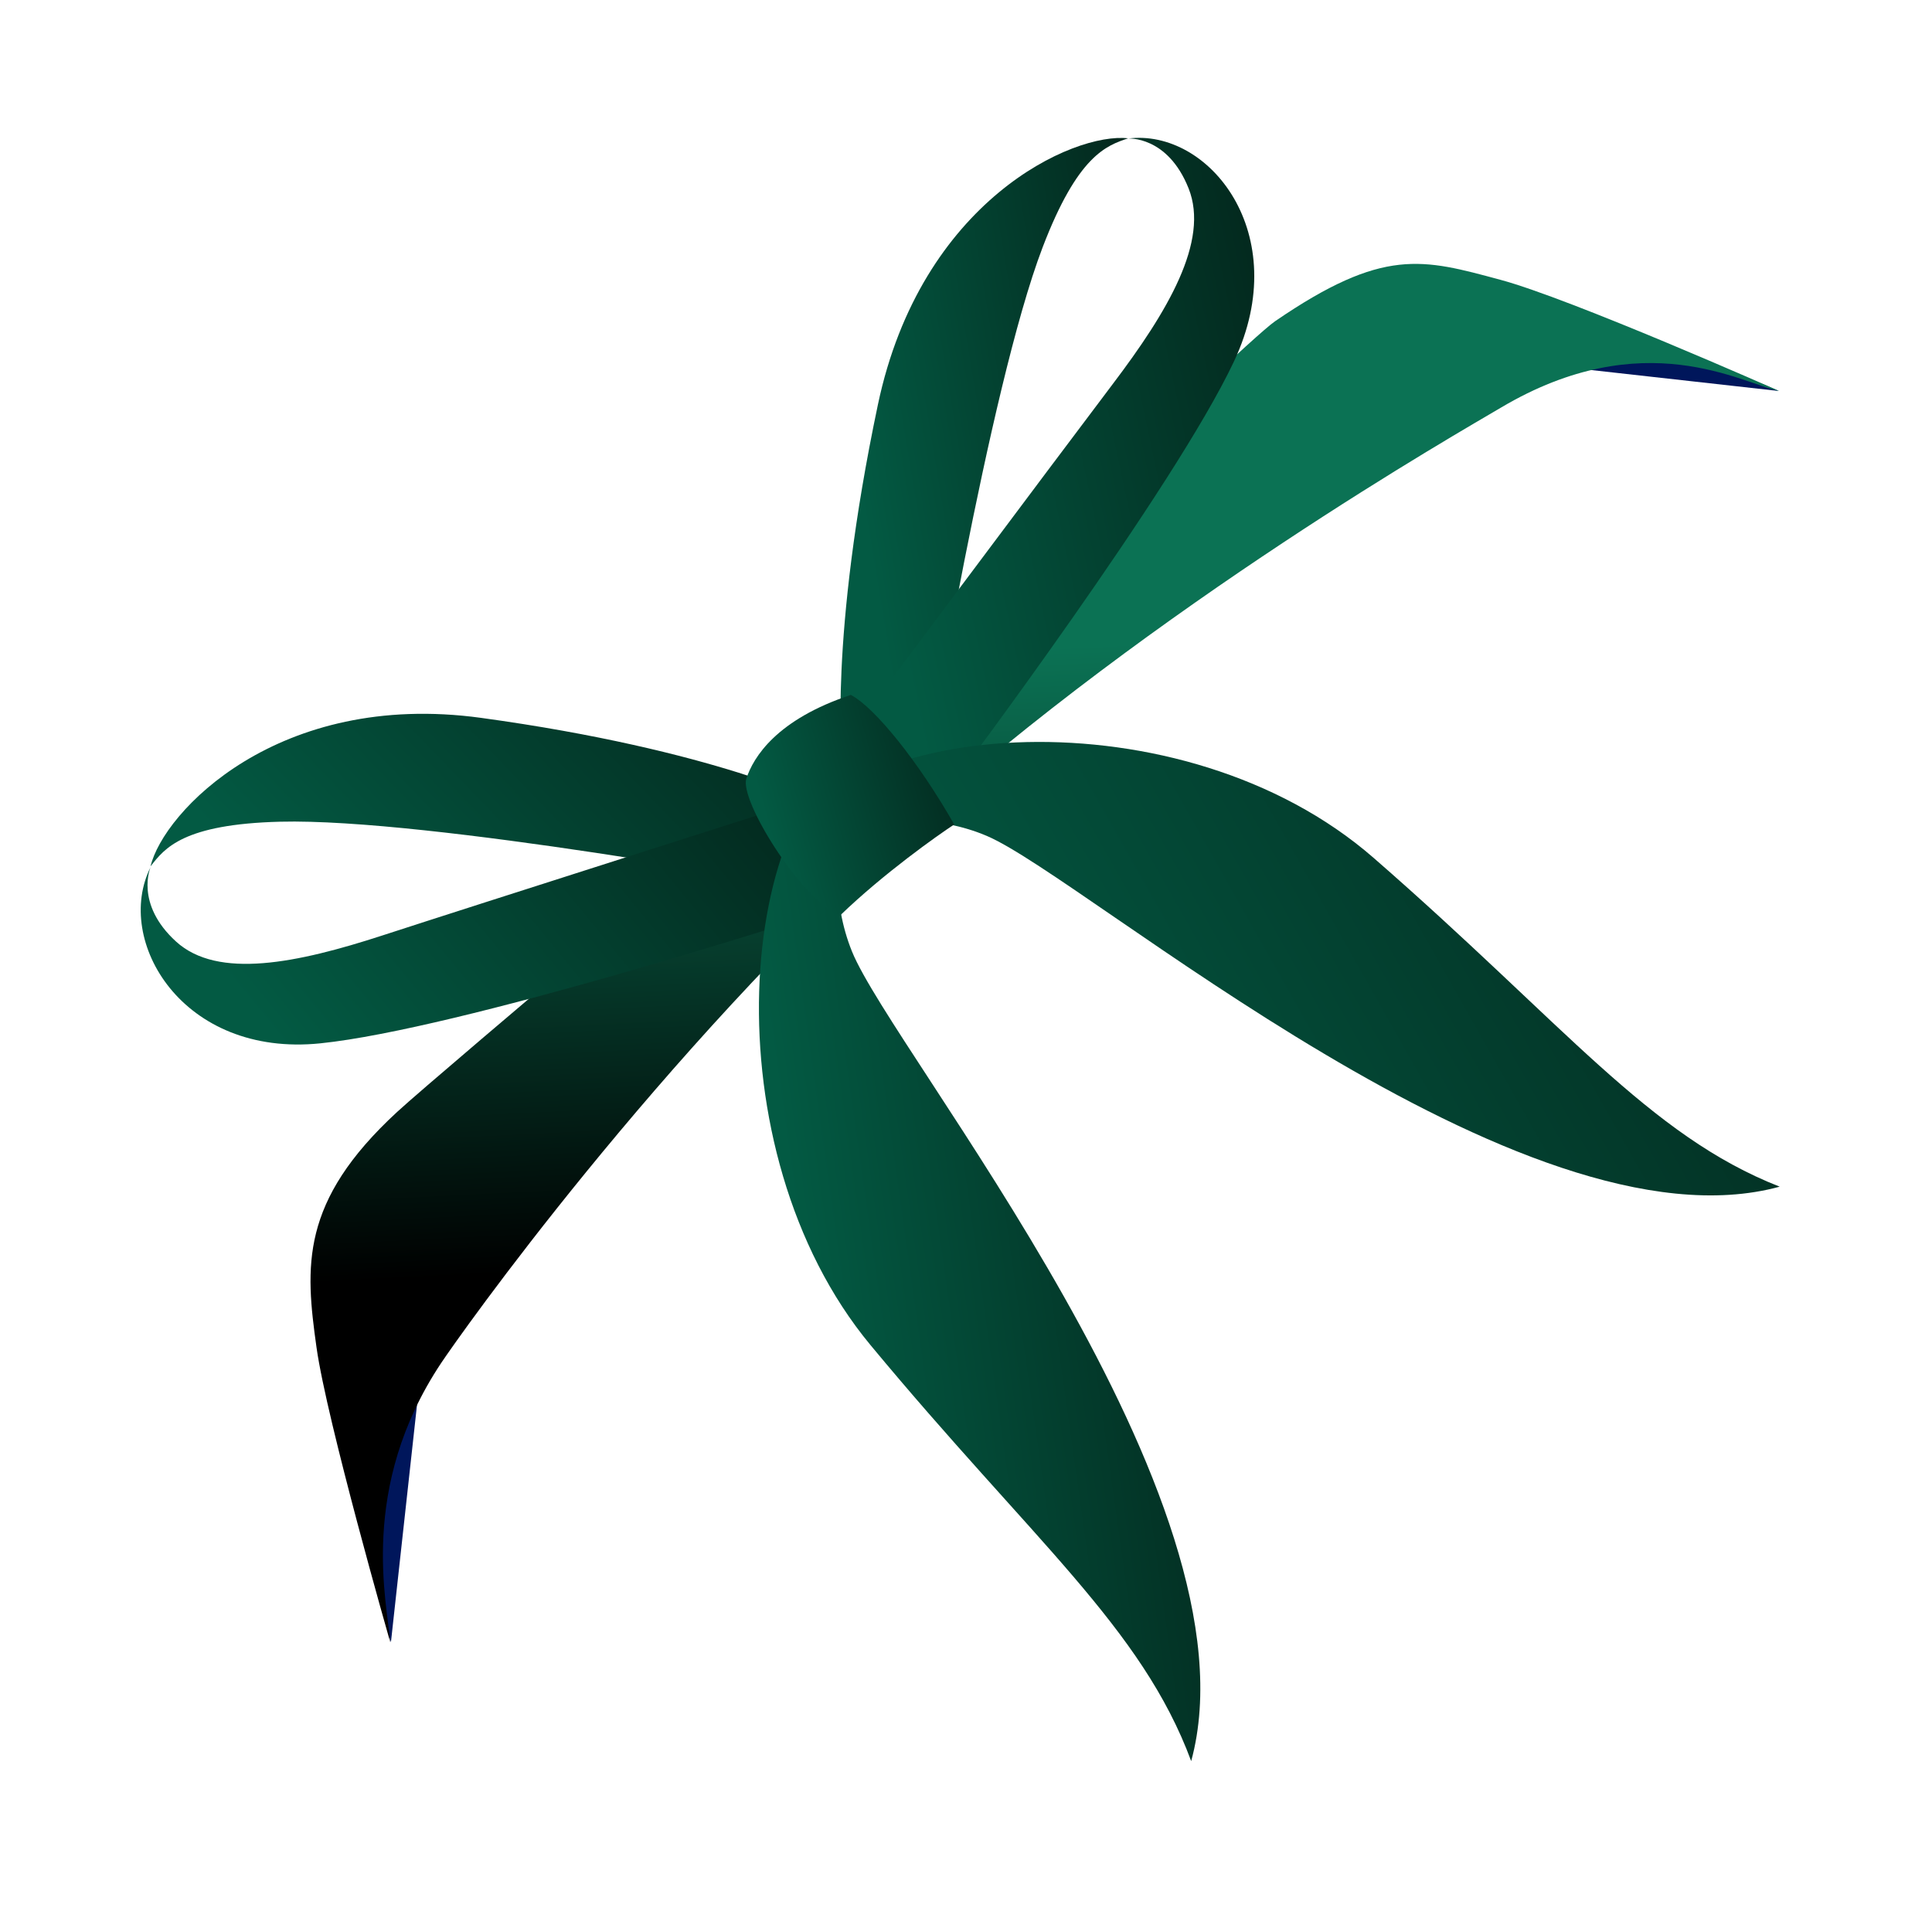
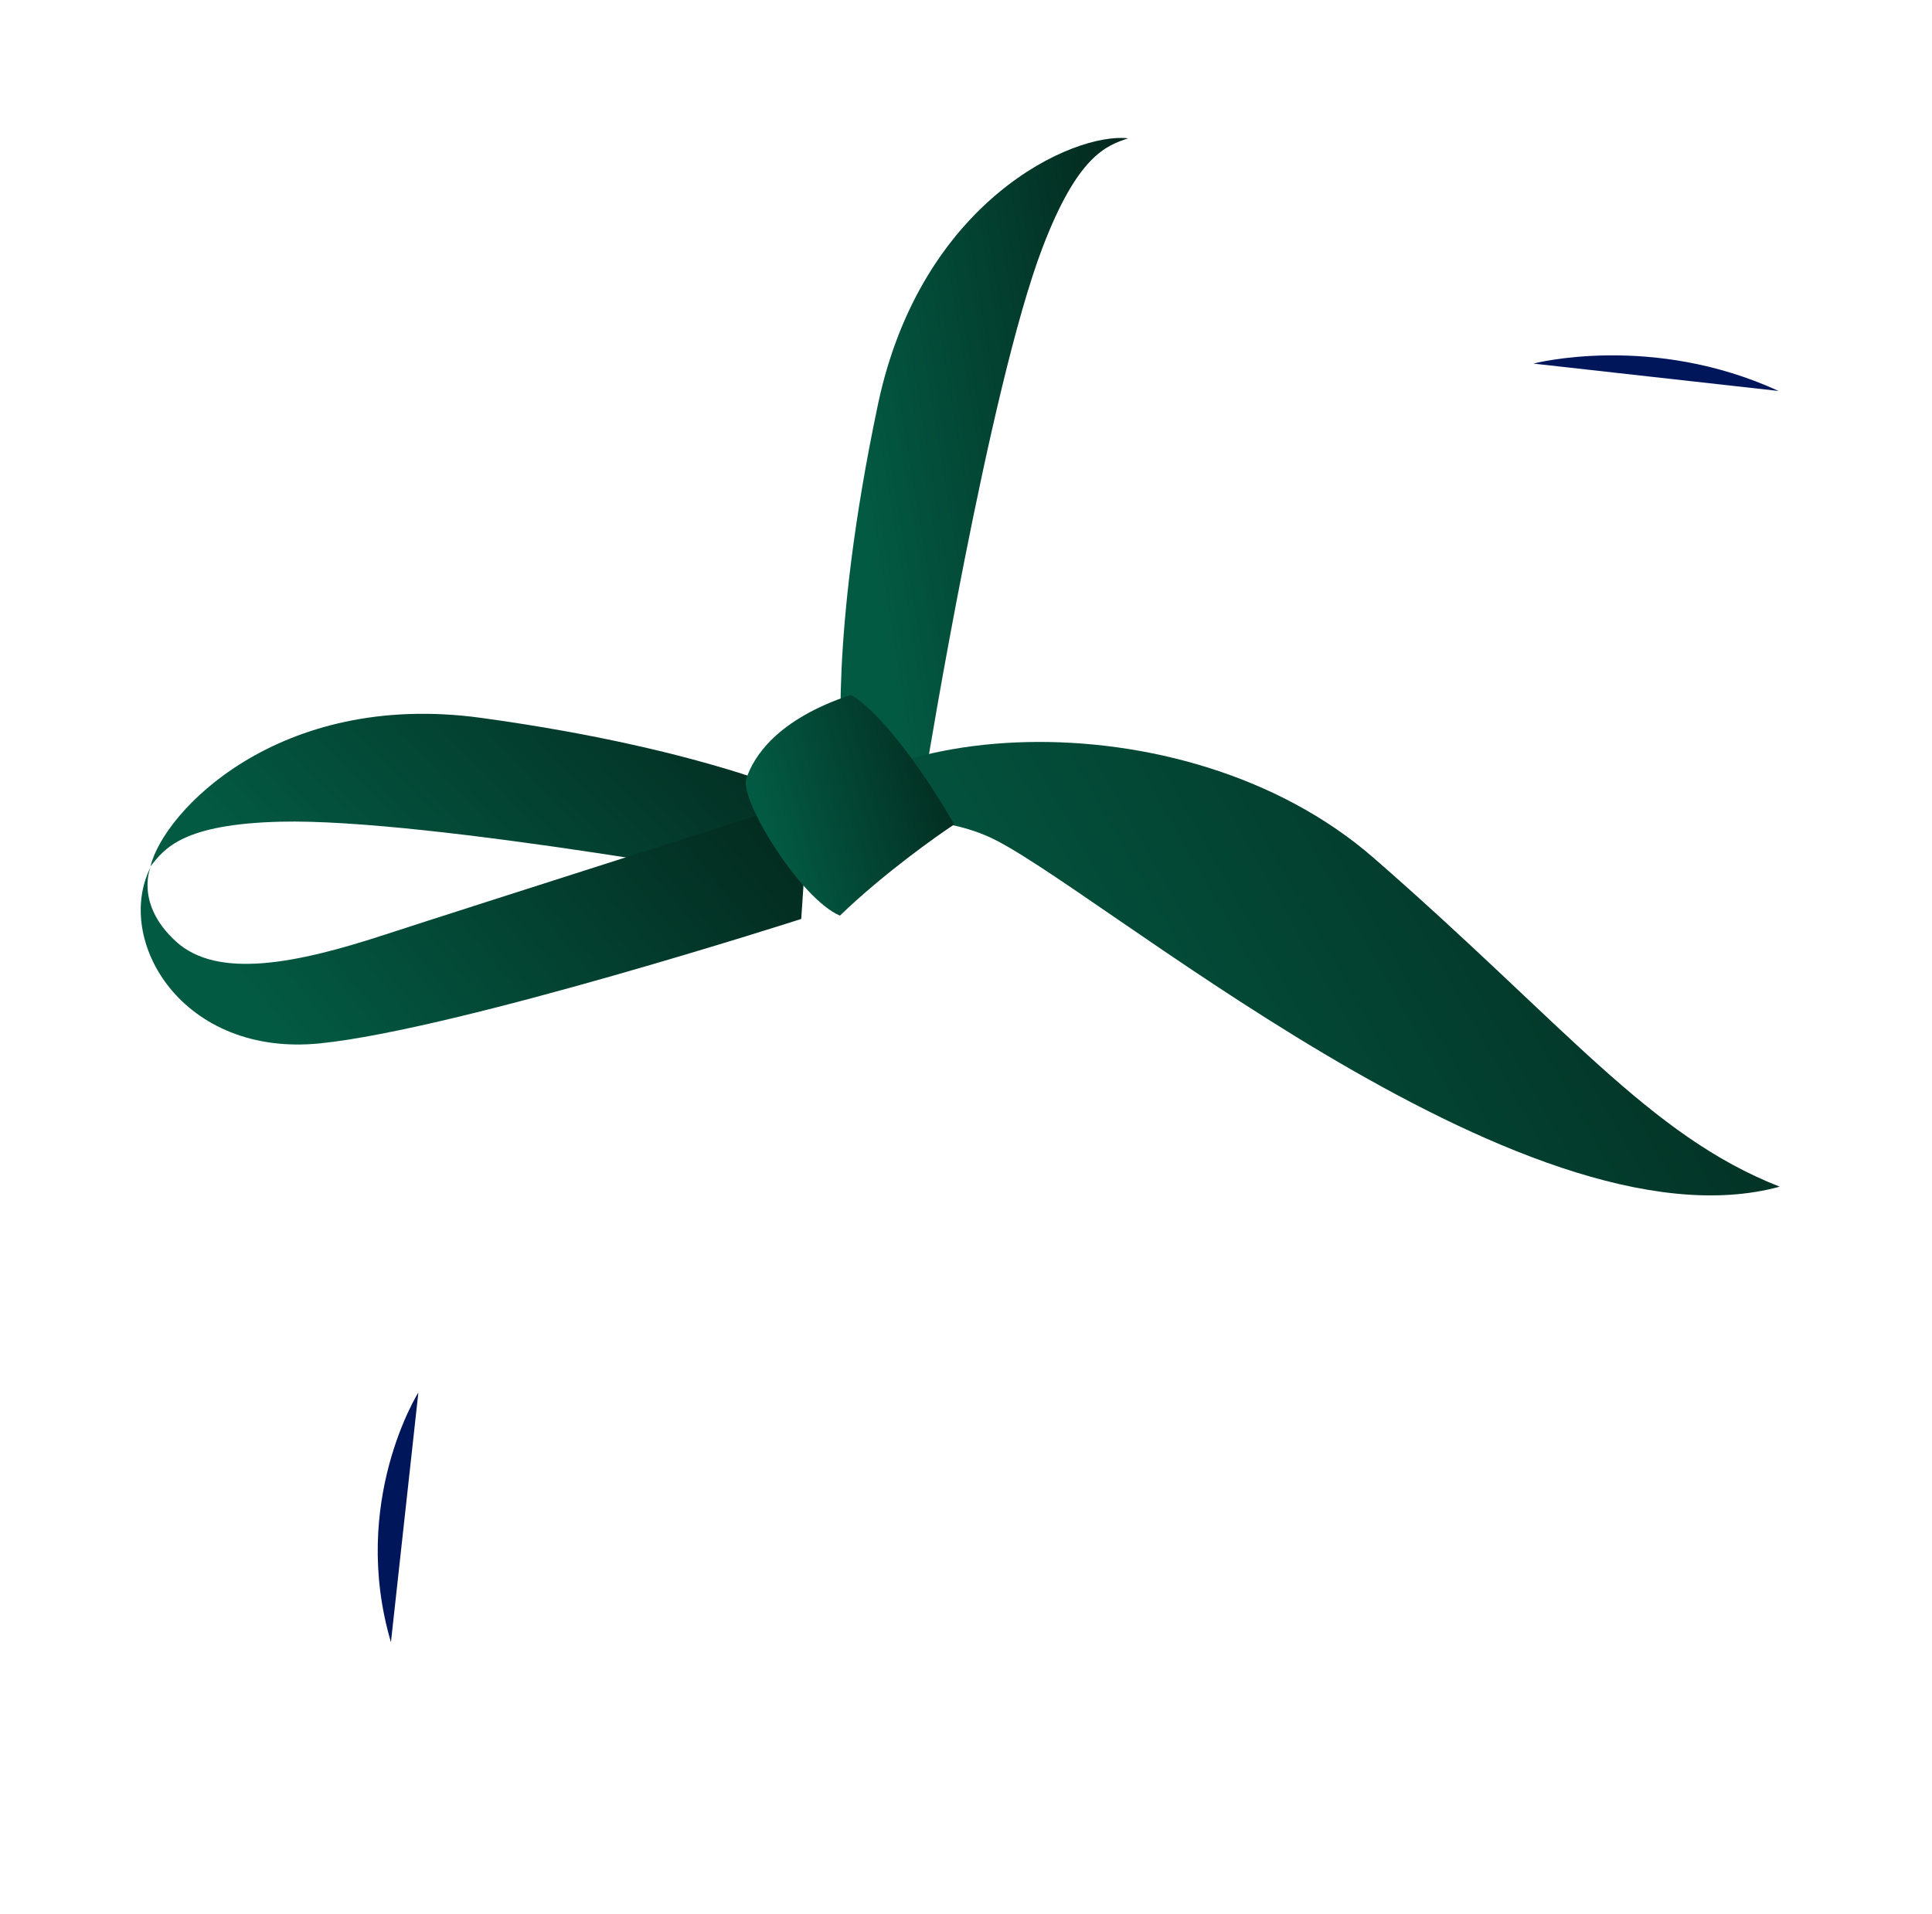
<svg xmlns="http://www.w3.org/2000/svg" width="215" height="213" viewBox="0 0 215 213" fill="none">
  <path d="M43.505 182.776L46.559 154.974C46.559 154.974 38.906 167.131 43.505 182.776Z" fill="#00165B" />
  <path d="M197.928 43.513L170.64 40.466C170.64 40.466 183.791 37.015 197.928 43.513Z" fill="#00165B" />
-   <path d="M166.956 31.136C174.813 33.245 198.002 43.517 198.002 43.517C193.903 42.716 182.946 35.921 167.017 45.375C162.556 48.024 128.736 67.246 101.172 92.137C72.99 117.588 51.082 148.717 49.112 151.672C39.821 165.613 43.124 178.535 43.426 182.769C43.426 182.769 36.366 158.138 35.222 149.956C33.961 140.952 33.364 133.74 44.194 123.755C48.814 119.495 91.574 83.541 91.574 83.541C91.574 83.541 138.02 38.408 141.893 35.754C153.976 27.475 158.317 28.814 166.956 31.136Z" fill="url(#paint0_linear_2869_636)" />
  <path d="M93.731 84.48C93.731 84.48 92.184 71.197 97.697 45.034C102.486 22.299 119.479 14.696 125.543 15.395C123.126 16.205 119.94 17.284 116.024 27.534C110.019 43.253 103.151 85.343 103.151 85.343L93.731 84.48Z" fill="url(#paint1_linear_2869_636)" />
-   <path d="M125.527 15.421C134.513 14.26 144.014 26.006 137.334 40.198C130.659 54.388 106.338 86.761 106.338 86.761L93.619 83.072C93.619 83.072 117.756 50.768 123.84 42.731C129.923 34.695 134.618 26.845 132.268 20.959C129.922 15.074 125.527 15.421 125.527 15.421Z" fill="url(#paint2_linear_2869_636)" />
  <path d="M91.311 89.417C91.311 89.417 79.566 83.467 53.541 79.897C30.924 76.795 18.155 90.416 16.752 96.426C18.316 94.397 20.389 91.727 31.18 91.453C47.728 91.033 88.921 98.68 88.921 98.68L91.311 89.417Z" fill="url(#paint3_linear_2869_636)" />
  <path d="M16.762 96.499C12.651 104.678 20.287 117.7 35.657 116.119C51.027 114.544 89.165 102.276 89.165 102.276L90.06 88.902C90.06 88.902 52.046 101.019 42.564 104.11C33.083 107.196 24.241 109.025 19.598 104.798C14.957 100.574 16.762 96.499 16.762 96.499Z" fill="url(#paint4_linear_2869_636)" />
  <path d="M86.591 94.954C86.591 94.954 98.748 88.297 109.846 93.048C120.944 97.802 169.4 139.92 198.05 132.072C183.446 126.348 174.127 114.007 152.848 95.468C131.571 76.938 93.355 79.83 86.591 94.954Z" fill="url(#paint5_linear_2869_636)" />
-   <path d="M96.865 82.232C96.865 82.232 90.22 94.558 94.812 105.896C99.406 117.235 140.503 166.893 132.56 196.007C127.037 181.096 114.956 171.511 96.872 149.703C78.787 127.897 81.924 89.005 96.865 82.232Z" fill="url(#paint6_linear_2869_636)" />
  <path d="M83.054 86.665C83.832 84.278 86.419 80.075 94.684 77.341C97.38 78.761 102.248 84.83 106.189 91.76C104.344 92.964 98.292 97.245 93.472 101.905C89.104 100.074 82.278 89.052 83.054 86.665Z" fill="url(#paint7_linear_2869_636)" />
  <defs>
    <linearGradient id="paint0_linear_2869_636" x1="173.186" y1="177.225" x2="165.79" y2="28.417" gradientUnits="userSpaceOnUse">
      <stop offset="0.005" />
      <stop offset="0.276" />
      <stop offset="0.724" stop-color="#0B7254" />
    </linearGradient>
    <linearGradient id="paint1_linear_2869_636" x1="75.103" y1="69.736" x2="168.448" y2="54.266" gradientUnits="userSpaceOnUse">
      <stop offset="0.24" stop-color="#035A43" />
      <stop offset="0.667" stop-color="#032118" />
    </linearGradient>
    <linearGradient id="paint2_linear_2869_636" x1="68.172" y1="71.236" x2="195.908" y2="44.221" gradientUnits="userSpaceOnUse">
      <stop offset="0.24" stop-color="#035A43" />
      <stop offset="0.667" stop-color="#032118" />
    </linearGradient>
    <linearGradient id="paint3_linear_2869_636" x1="-22.087" y1="98.364" x2="89.076" y2="-8.884" gradientUnits="userSpaceOnUse">
      <stop offset="0.24" stop-color="#035A43" />
      <stop offset="0.667" stop-color="#032118" />
    </linearGradient>
    <linearGradient id="paint4_linear_2869_636" x1="-22.847" y1="112.642" x2="104.872" y2="7.963" gradientUnits="userSpaceOnUse">
      <stop offset="0.24" stop-color="#035A43" />
      <stop offset="0.667" stop-color="#032118" />
    </linearGradient>
    <linearGradient id="paint5_linear_2869_636" x1="30.667" y1="126.793" x2="265.794" y2="-5.919" gradientUnits="userSpaceOnUse">
      <stop offset="0.24" stop-color="#035A43" />
      <stop offset="0.667" stop-color="#032118" />
    </linearGradient>
    <linearGradient id="paint6_linear_2869_636" x1="62.718" y1="170.886" x2="188.146" y2="153.242" gradientUnits="userSpaceOnUse">
      <stop offset="0.24" stop-color="#035A43" />
      <stop offset="0.667" stop-color="#032118" />
    </linearGradient>
    <linearGradient id="paint7_linear_2869_636" x1="71.412" y1="96.873" x2="130.925" y2="80.353" gradientUnits="userSpaceOnUse">
      <stop offset="0.24" stop-color="#035A43" />
      <stop offset="0.667" stop-color="#032118" />
    </linearGradient>
  </defs>
</svg>